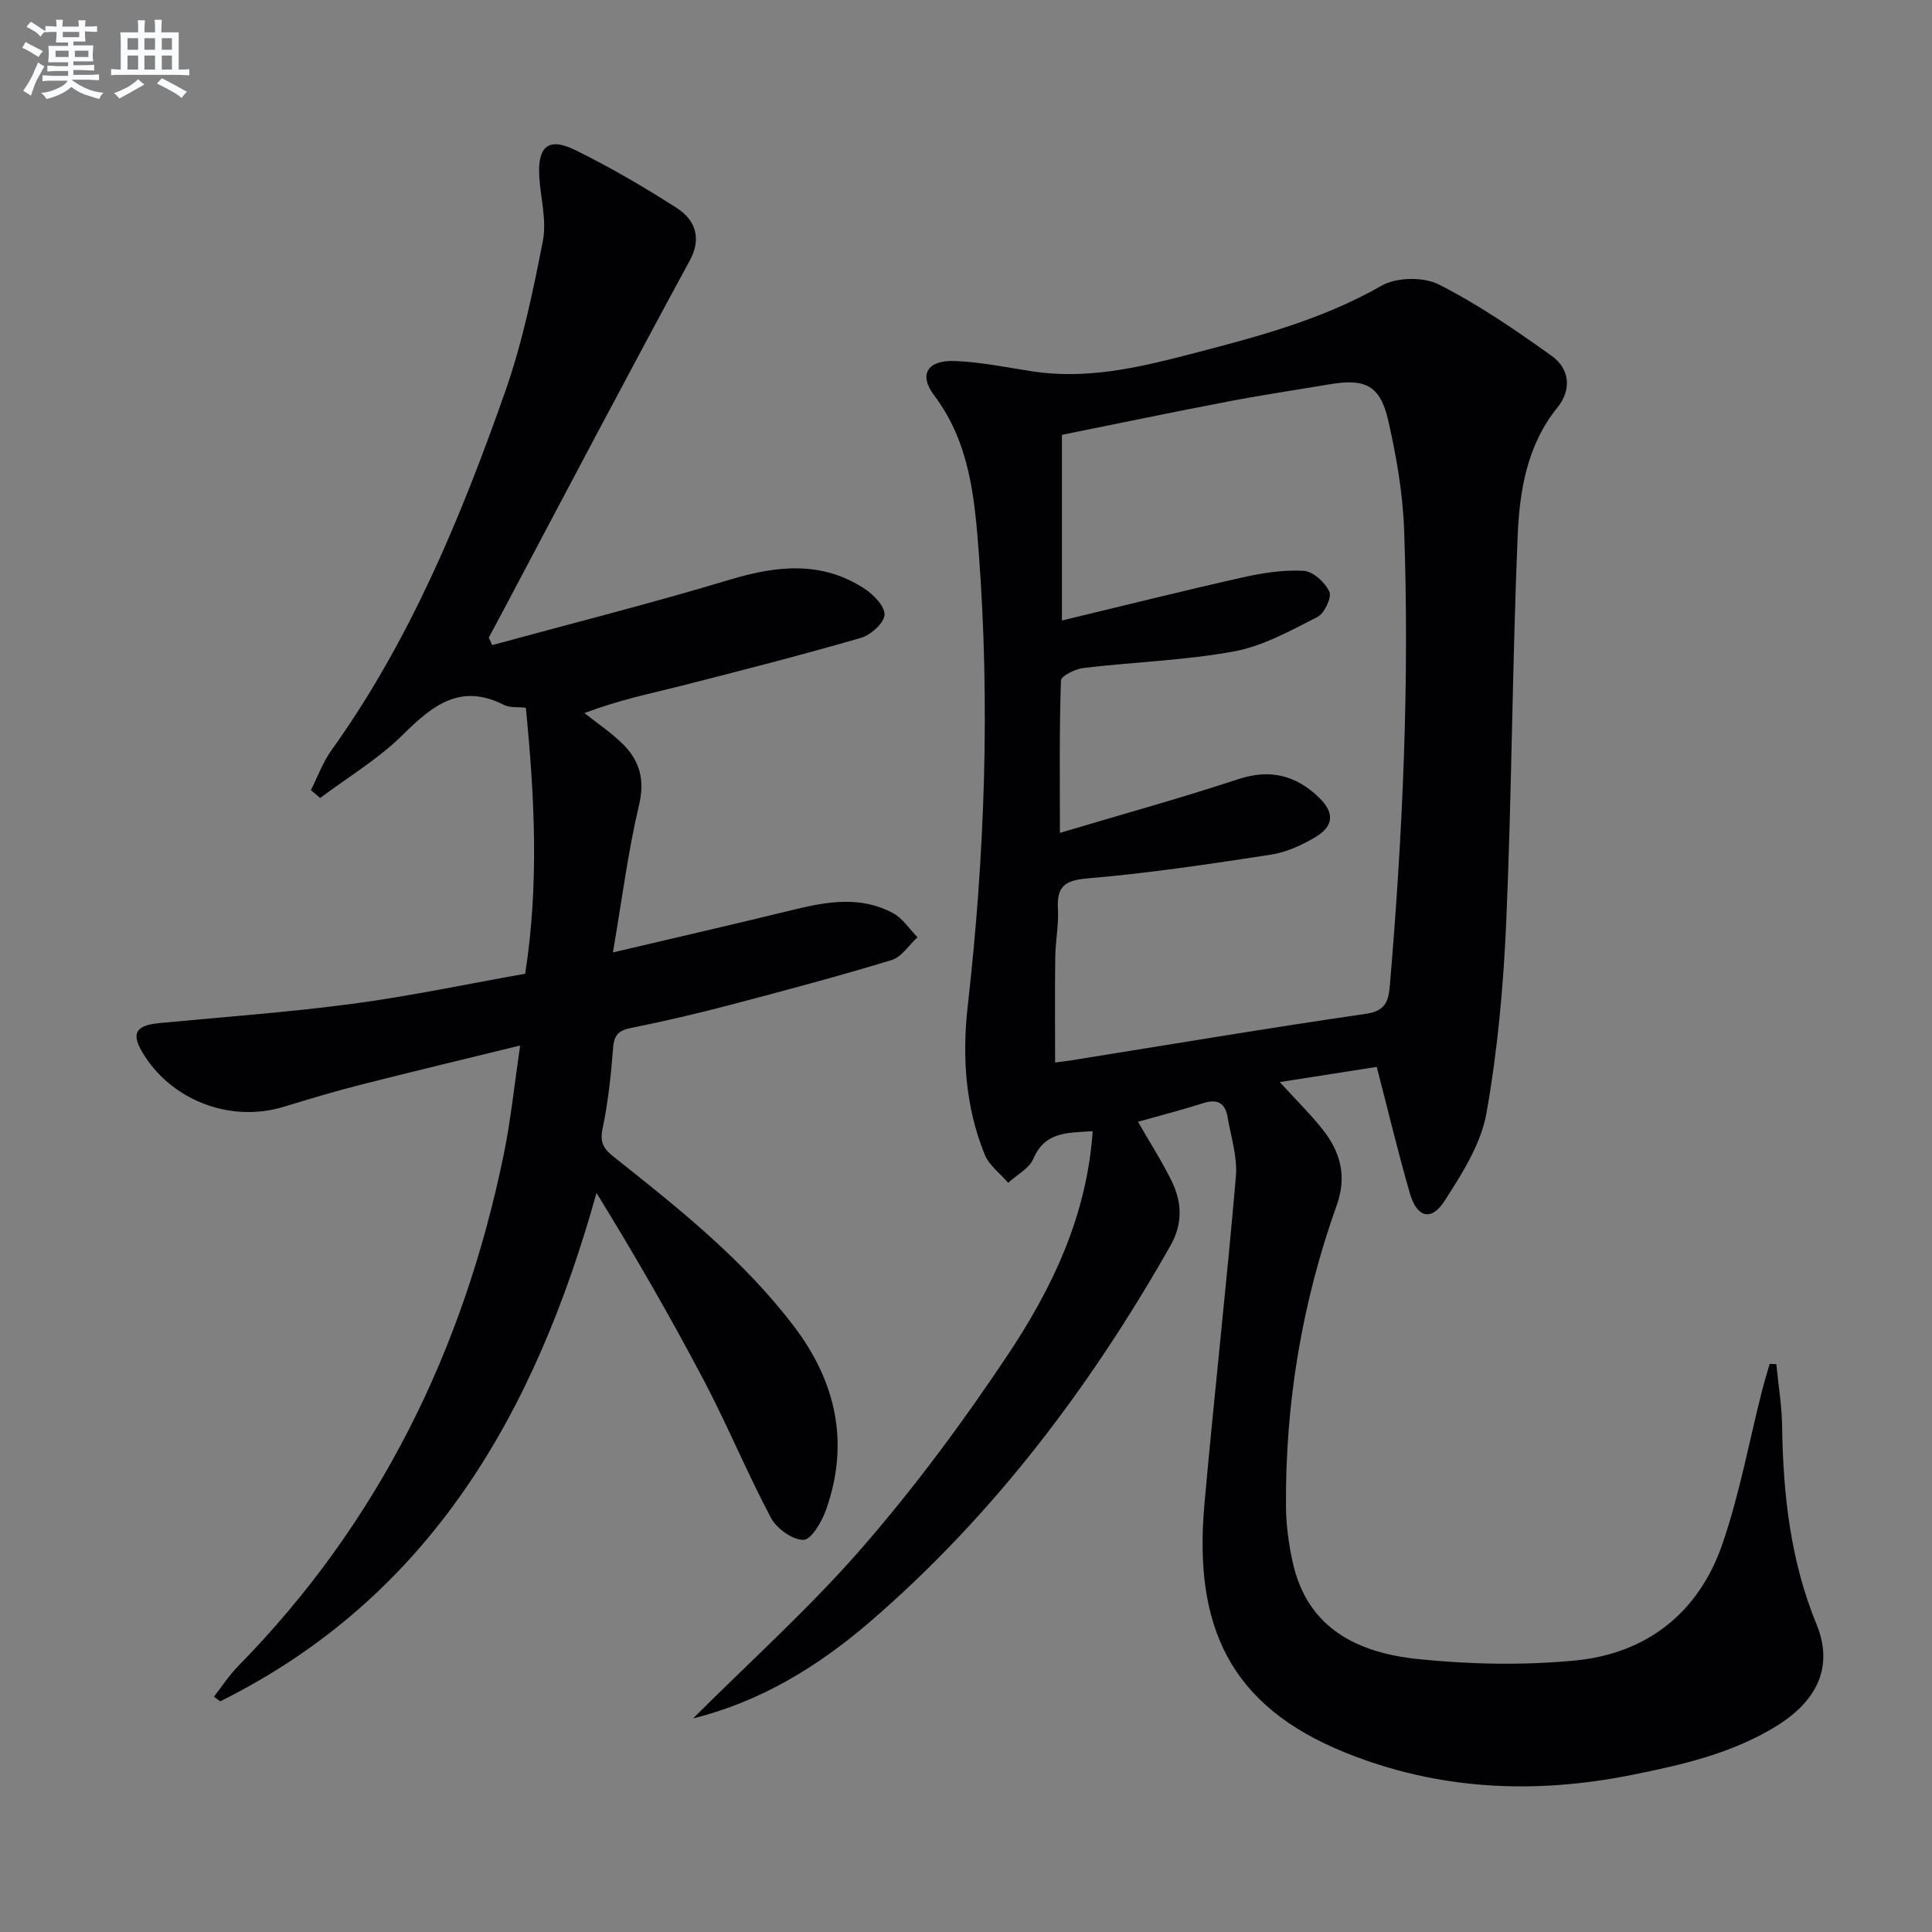
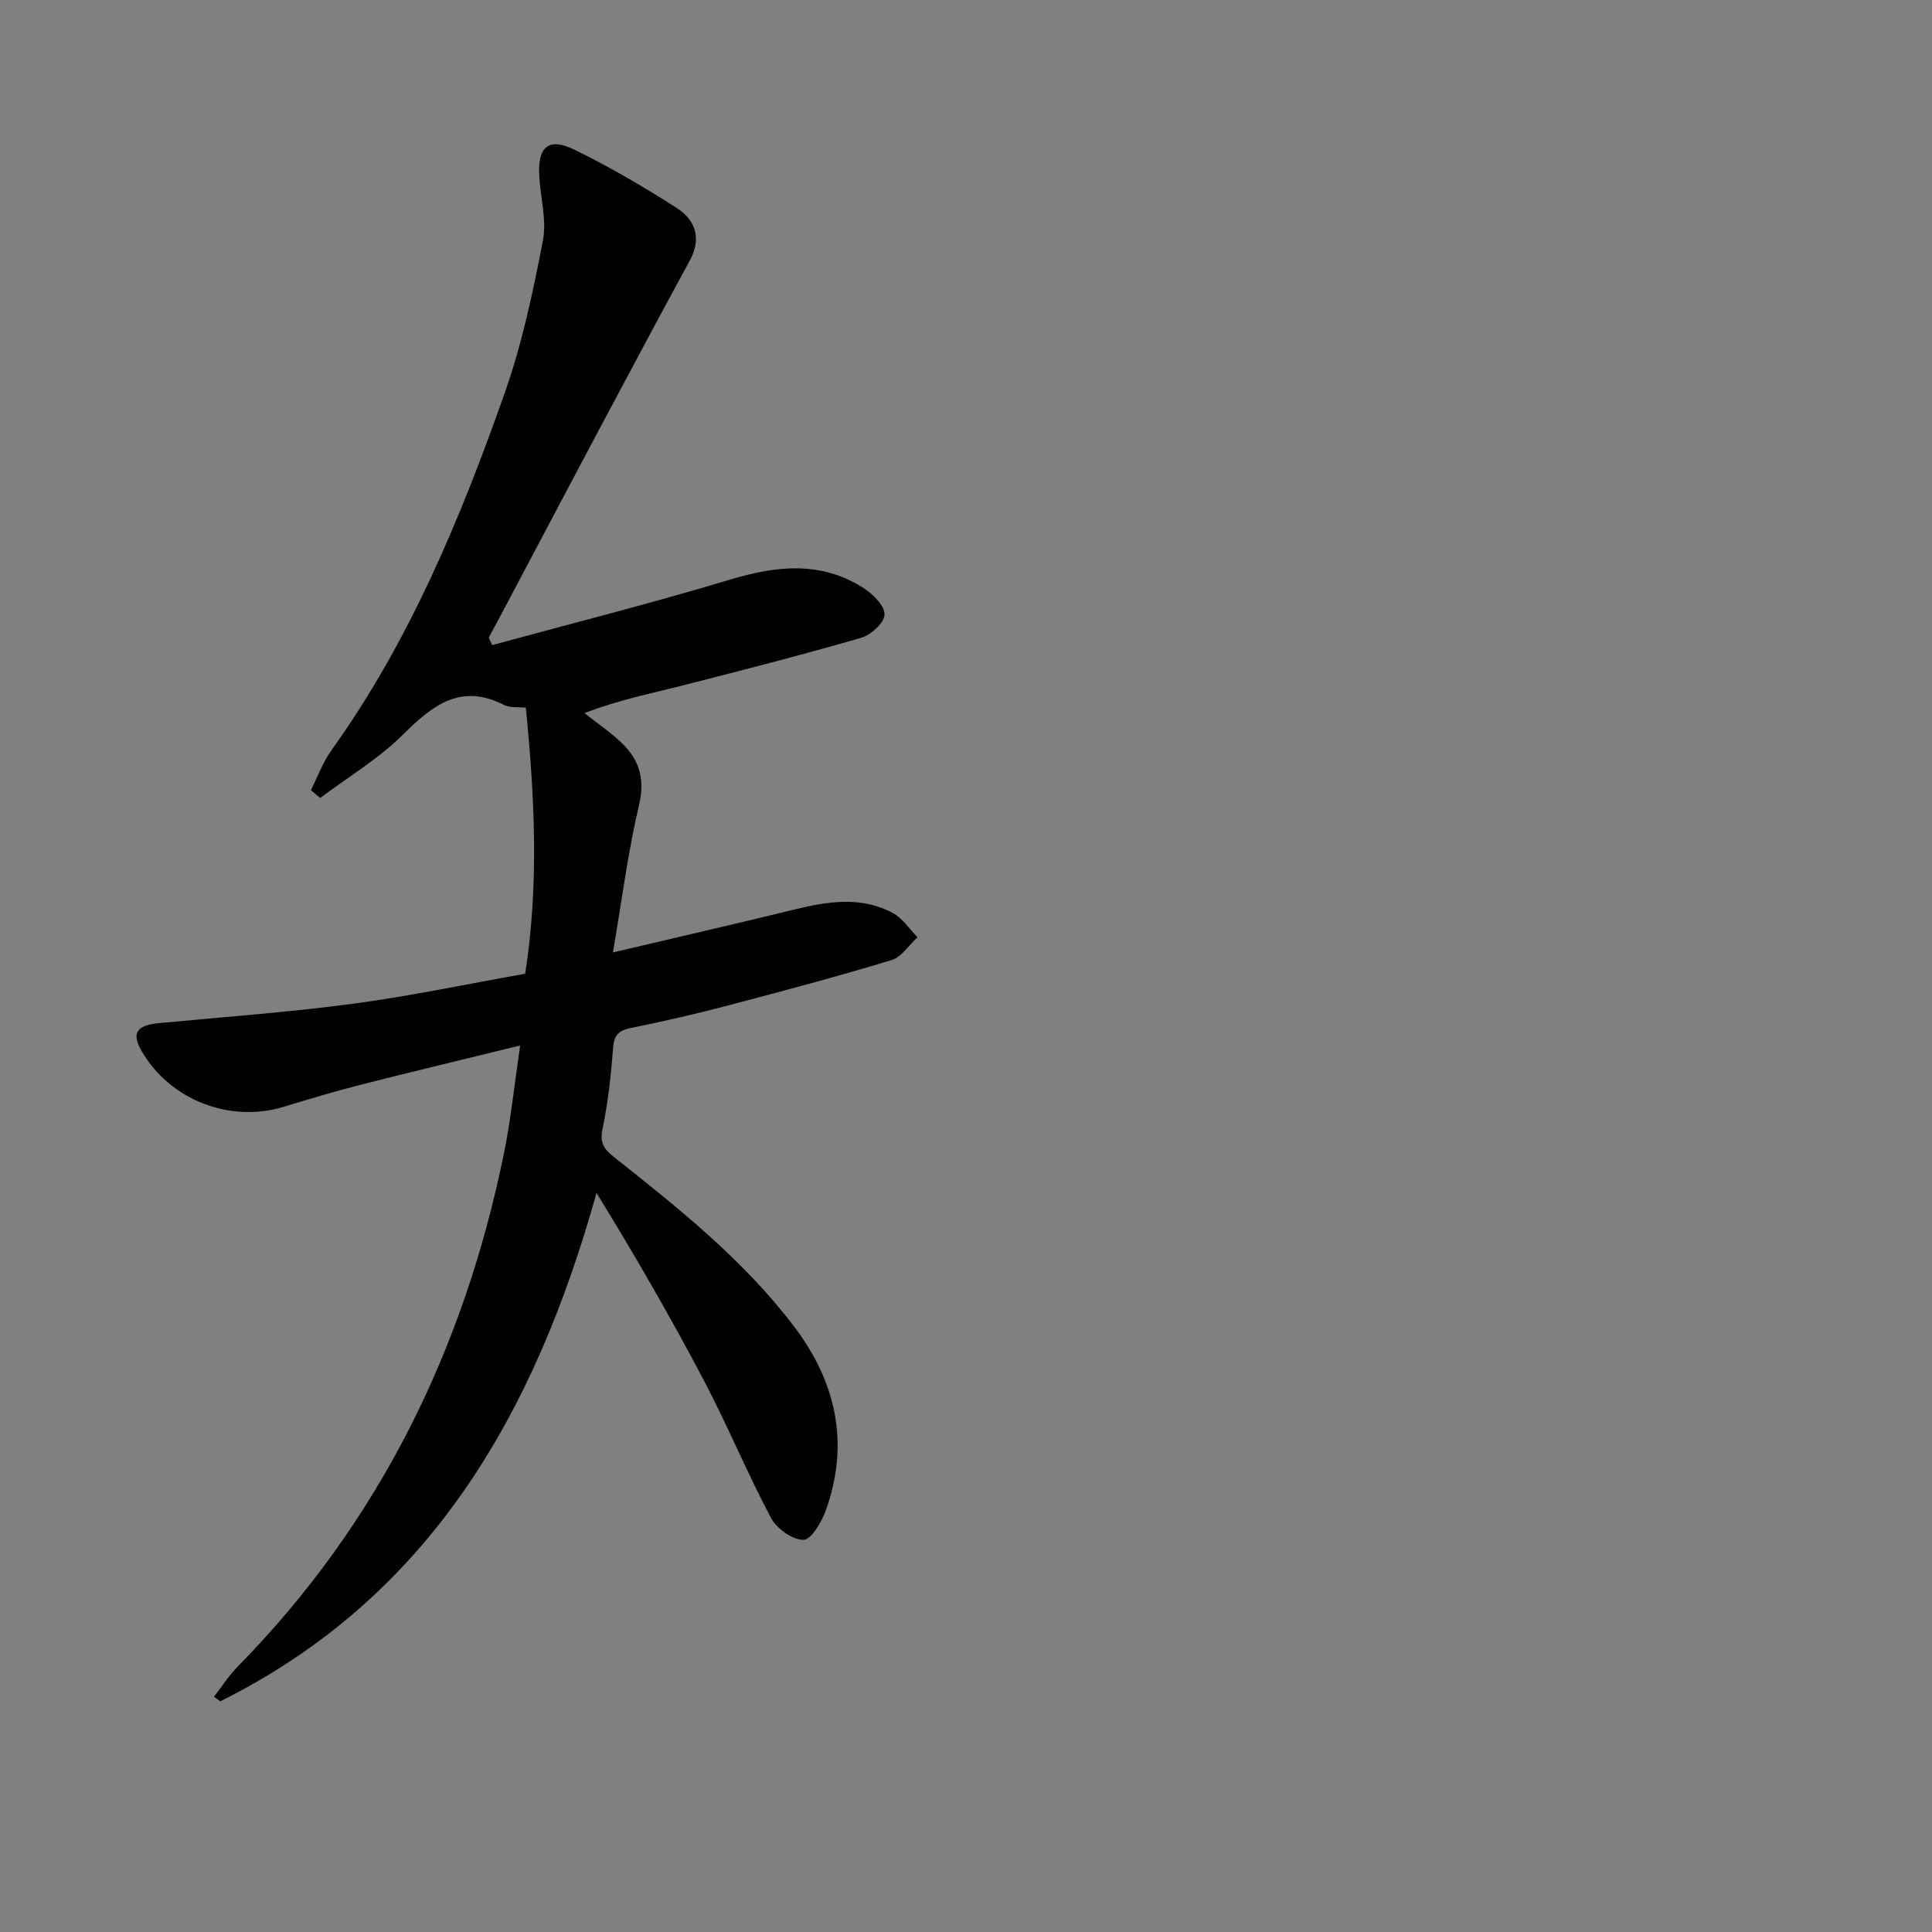
<svg xmlns="http://www.w3.org/2000/svg" enable-background="new 0 0 400 400" viewBox="0 0 400 400">
  <rect x="0" y="0" width="400" height="400" fill="#808080" stroke="none" />
-   <path d="m143.5 355.78c11.8-11.8 24.2-22.93 35.04-35.4 10.88-12.52 20.84-25.97 30.05-39.78 9.2-13.8 16.43-28.77 17.64-46.4-5.29.35-9.87.07-12.29 5.72-.87 2.02-3.42 3.33-5.21 4.96-1.66-1.93-3.95-3.61-4.86-5.85-4.03-9.91-4.69-20.36-3.5-30.86 3.53-31.16 4.63-62.39 2.28-93.66-.86-11.35-1.85-22.85-9.23-32.63-3.27-4.33-1.42-7.33 4.18-7.14 5.43.19 10.83 1.34 16.23 2.16 10.79 1.64 21.24-.64 31.5-3.29 13.96-3.62 27.95-7.16 40.73-14.47 3.09-1.77 8.68-1.85 11.86-.23 8.2 4.16 15.9 9.44 23.4 14.82 3.69 2.65 4.09 6.98 1.13 10.64-6.34 7.85-7.85 17.29-8.24 26.7-1.1 26.43-1.21 52.91-2.34 79.34-.57 13.4-1.77 26.88-4.12 40.07-1.14 6.39-5.05 12.54-8.67 18.16-2.76 4.28-5.73 3.46-7.18-1.57-2.43-8.41-4.46-16.94-6.86-26.18-6.4 1-12.87 2.01-20.08 3.14 3.32 3.64 6.24 6.51 8.78 9.69 3.72 4.65 5.2 9.67 3.03 15.76-7.21 20.2-10.7 41.1-10.52 62.56.03 3.79.57 7.64 1.38 11.35 3.02 13.87 13.63 18.84 26 20.11 10.68 1.1 21.63 1.31 32.31.31 14.97-1.4 25.76-9.88 30.67-24.15 3.55-10.31 5.51-21.16 8.21-31.76.47-1.85 1.04-3.68 1.57-5.52.46.02.92.04 1.38.06.42 4.3 1.14 8.59 1.2 12.9.2 14.05 1.71 27.77 7.13 40.98 3.51 8.56.31 15.74-8.35 21.07-9.23 5.67-19.58 8.03-30.06 10.12-20.2 4.03-40.02 3.09-59.21-4.67-23.92-9.68-31.36-26.18-29.12-51.35 2.02-22.65 4.57-45.26 6.52-67.92.35-4.01-1.03-8.18-1.71-12.26-.48-2.87-2.05-3.86-4.99-2.93-4.42 1.4-8.92 2.56-13.57 3.87 2.44 4.26 4.94 8.15 6.97 12.28 2.15 4.38 2.32 8.83-.24 13.35-16.64 29.33-36.7 55.93-62.35 78.01-10.7 9.19-22.55 16.42-36.49 19.89zm75.94-183.34c13.11-3.91 25.09-7.21 36.88-11.11 6.68-2.21 12.06-.8 16.85 3.88 3.15 3.08 2.97 5.86-.85 8.12-2.81 1.66-6.01 3.13-9.2 3.62-12.61 1.93-25.25 3.84-37.95 4.91-4.83.41-6.39 1.73-6.14 6.35.18 3.29-.51 6.62-.55 9.94-.1 7.2-.03 14.41-.03 21.84 1.46-.2 2.44-.32 3.42-.47 20.31-3.25 40.59-6.67 60.94-9.62 4.17-.6 4.68-2.79 4.95-5.93 2.66-31.35 4.08-62.76 2.95-94.22-.27-7.57-1.59-15.2-3.27-22.61-1.66-7.32-4.73-8.82-12.05-7.59-7.03 1.18-14.09 2.23-21.09 3.57-11.54 2.21-23.05 4.61-34.44 6.91v38.44c12.84-3.09 25.04-6.14 37.3-8.9 4.16-.93 8.52-1.63 12.74-1.39 1.94.11 4.46 2.4 5.33 4.33.54 1.2-1.04 4.51-2.49 5.24-5.54 2.81-11.23 6.01-17.22 7.11-10.24 1.88-20.77 2.2-31.15 3.43-1.72.2-4.68 1.65-4.71 2.6-.35 10.08-.22 20.19-.22 31.55z" fill="#010103" />
  <path d="m108.73 201.6c2.89-18.43 1.96-36.59.14-55.07-1.65-.19-3.3.04-4.52-.58-8.99-4.58-14.77.06-20.9 6.13-5.07 5.03-11.39 8.8-17.16 13.13-.64-.54-1.28-1.08-1.92-1.62 1.39-2.74 2.44-5.72 4.21-8.19 16.25-22.68 26.8-48.16 35.98-74.22 3.56-10.12 5.79-20.77 7.84-31.33.82-4.24-.49-8.88-.75-13.34-.36-6.16 1.9-8.15 7.32-5.5 7.29 3.56 14.34 7.69 21.17 12.07 3.85 2.47 5.16 6.3 2.67 10.86-6.42 11.8-12.73 23.66-19.05 35.52-6.48 12.18-12.91 24.38-19.37 36.58-1.06 2-2.13 3.99-3.2 5.98.24.51.48 1.03.72 1.54 16.41-4.48 32.92-8.64 49.21-13.55 9.7-2.92 18.93-3.91 27.78 1.81 1.91 1.24 4.34 3.7 4.23 5.47-.1 1.73-2.86 4.19-4.9 4.78-12.43 3.59-24.96 6.81-37.5 10-6.11 1.55-12.31 2.77-19.73 5.56 2.66 2.12 5.53 4.03 7.94 6.41 3.51 3.47 4.61 7.41 3.36 12.67-2.28 9.62-3.52 19.49-5.4 30.48 13.23-3.12 25.42-5.91 37.56-8.88 6.92-1.69 13.82-2.81 20.41.73 2.01 1.08 3.41 3.3 5.09 5-1.77 1.62-3.28 4.1-5.36 4.73-11.09 3.37-22.3 6.36-33.52 9.31-6.74 1.77-13.53 3.36-20.36 4.73-2.57.51-3.58 1.4-3.78 4.11-.43 5.63-1.04 11.28-2.19 16.79-.59 2.84.23 4.14 2.28 5.77 13.44 10.66 26.89 21.34 37.37 35.15 8.74 11.52 11.52 24.17 6.61 38-.87 2.44-3.05 6.17-4.65 6.18-2.29.02-5.56-2.33-6.74-4.55-4.97-9.37-9.02-19.22-13.97-28.61-6.88-13.05-14.25-25.84-22.15-38.67-12.69 45.46-34.33 83.59-77.9 105.26-.44-.32-.87-.64-1.31-.95 1.65-2.11 3.11-4.39 4.97-6.29 29.2-29.73 46.74-65.52 55.05-106.06 1.45-7.09 2.18-14.32 3.38-22.48-11.77 2.89-22.52 5.45-33.23 8.18-5.31 1.35-10.55 2.94-15.79 4.53-11.09 3.37-23.47-1.45-29.3-11.48-2.21-3.81-1.18-5.41 3.63-5.87 13.38-1.28 26.81-2.24 40.12-4.01 11.86-1.59 23.56-4.07 35.61-6.21z" fill="#010103" />
  <g fill="#fafbfc">
-     <path d="m6.8 9.5c.6.3 1.3.7 2.1 1.1-.4.4-.7.8-.9 1.2-.7-.4-1.3-.8-1.8-1.1s-1.1-.6-1.6-.8c.2-.4.5-.8.7-1.2.4.2.8.5 1.5.8zm.9 6.9c-.3.6-.5 1.1-.7 1.7s-.4 1.1-.6 1.7c-.6-.4-1.1-.7-1.6-1 .7-1 1.2-1.8 1.5-2.4.3-.5.6-1.1.8-1.7.3-.6.5-1.2.8-1.8.3.3.8.6 1.3.8-.7 1.3-1.2 2.2-1.5 2.7zm.1-11c.4.3 1 .7 1.7 1.1-.5.2-.8.6-1.1 1.1-.5-.6-1-1-1.4-1.2s-.9-.6-1.5-.8c.2-.4.5-.7.9-1.1.5.3.9.6 1.4.9zm10.5 13.1c1 .4 2 .6 3.1.7-.4.4-.7.8-.8 1.3-.9-.2-1.9-.6-3-.9-1-.4-2-.9-2.8-1.6-.5.4-1.1.9-1.9 1.3s-1.9.9-3.3 1.2c-.1-.3-.5-.8-1.1-1.3 1 0 2.1-.3 3.2-.8 1.2-.5 1.9-1 2.3-1.7h-3.2c-.4 0-1 0-2 .1v-1.2c1 0 1.7.1 2 .1h3.3v-1h-2.3c-.2 0-.9 0-2 .1v-1.2c1.2 0 1.9.1 2 .1h2.3v-.8h-4.1c0-.7.1-1.2.1-1.6 0-.5 0-1.1-.1-1.8h4.1v-.7h-2.5c0-.6.1-1.1.1-1.6v-.6h-.5c-.4 0-1 0-1.8.1v-1.3c1.2 0 1.9.1 2.1.1h.2c0-.3 0-.8-.1-1.4h1.4c0 .6-.1 1-.1 1.4h3.4c0-.4 0-.8-.1-1.3h1.5c0 .4-.1.9-.1 1.3.7 0 1.5 0 2.5-.1v1.2c-1 0-1.8-.1-2.5-.1v.6c0 .3 0 .8.1 1.5h-2.5v.8h4.1c0 .8-.1 1.3-.1 1.8s0 1 .1 1.5h-4.1v.8h1.4c.8 0 1.8 0 2.9-.1v1.2c-1 0-1.9-.1-2.8-.1h-1.5v1h3.2c.3 0 1 0 2.1-.1v1.2c-1.1 0-1.8-.1-2.1-.1h-3.4l-.1.1c1.4 1 2.4 1.5 3.4 1.9zm-4.1-6.7v-1.3h-2.7v1.3zm2.2-4.1v-1.1h-3.4v1.1zm1.9 4.1v-1.3h-2.8v1.3z" />
-     <path d="m37 6.7v2.3 5.4c1 0 1.8 0 2.2-.1v1.3c-.6 0-1.5-.1-2.5-.1h-11.9c-.7 0-1.3 0-1.8.1v-1.3c.5 0 1.1.1 2 .1v-5.2c0-1 0-1.8-.1-2.5h3.7c0-1.3 0-2.1-.1-2.5h1.5c0 .4-.1 1.3-.1 2.5h2.2c0-1.2 0-2.1-.1-2.6h1.5c0 .4-.1 1.3-.1 2.6zm-12.3 13.7c-.3-.4-.7-.8-1.1-1.1 1.1-.4 2.1-.9 2.9-1.3.8-.5 1.5-1 2.1-1.6.4.4.9.8 1.3 1.1-2.5 1.4-4.2 2.4-5.2 2.9zm3.9-10.1v-2.4h-2.2v2.4zm0 4.1v-2.9h-2.2v2.9zm3.5-4.1v-2.4h-2.2v2.4zm0 4.1v-2.9h-2.2v2.9zm.4 2.9 1-1.1c.6.3 1.4.7 2.5 1.3s2 1.1 2.7 1.5c-.4.4-.8.8-1.1 1.3-.8-.8-2.5-1.7-5.1-3zm3.1-7v-2.4h-2.1v2.4zm0 4.1v-2.9h-2.1v2.9z" />
-   </g>
+     </g>
</svg>